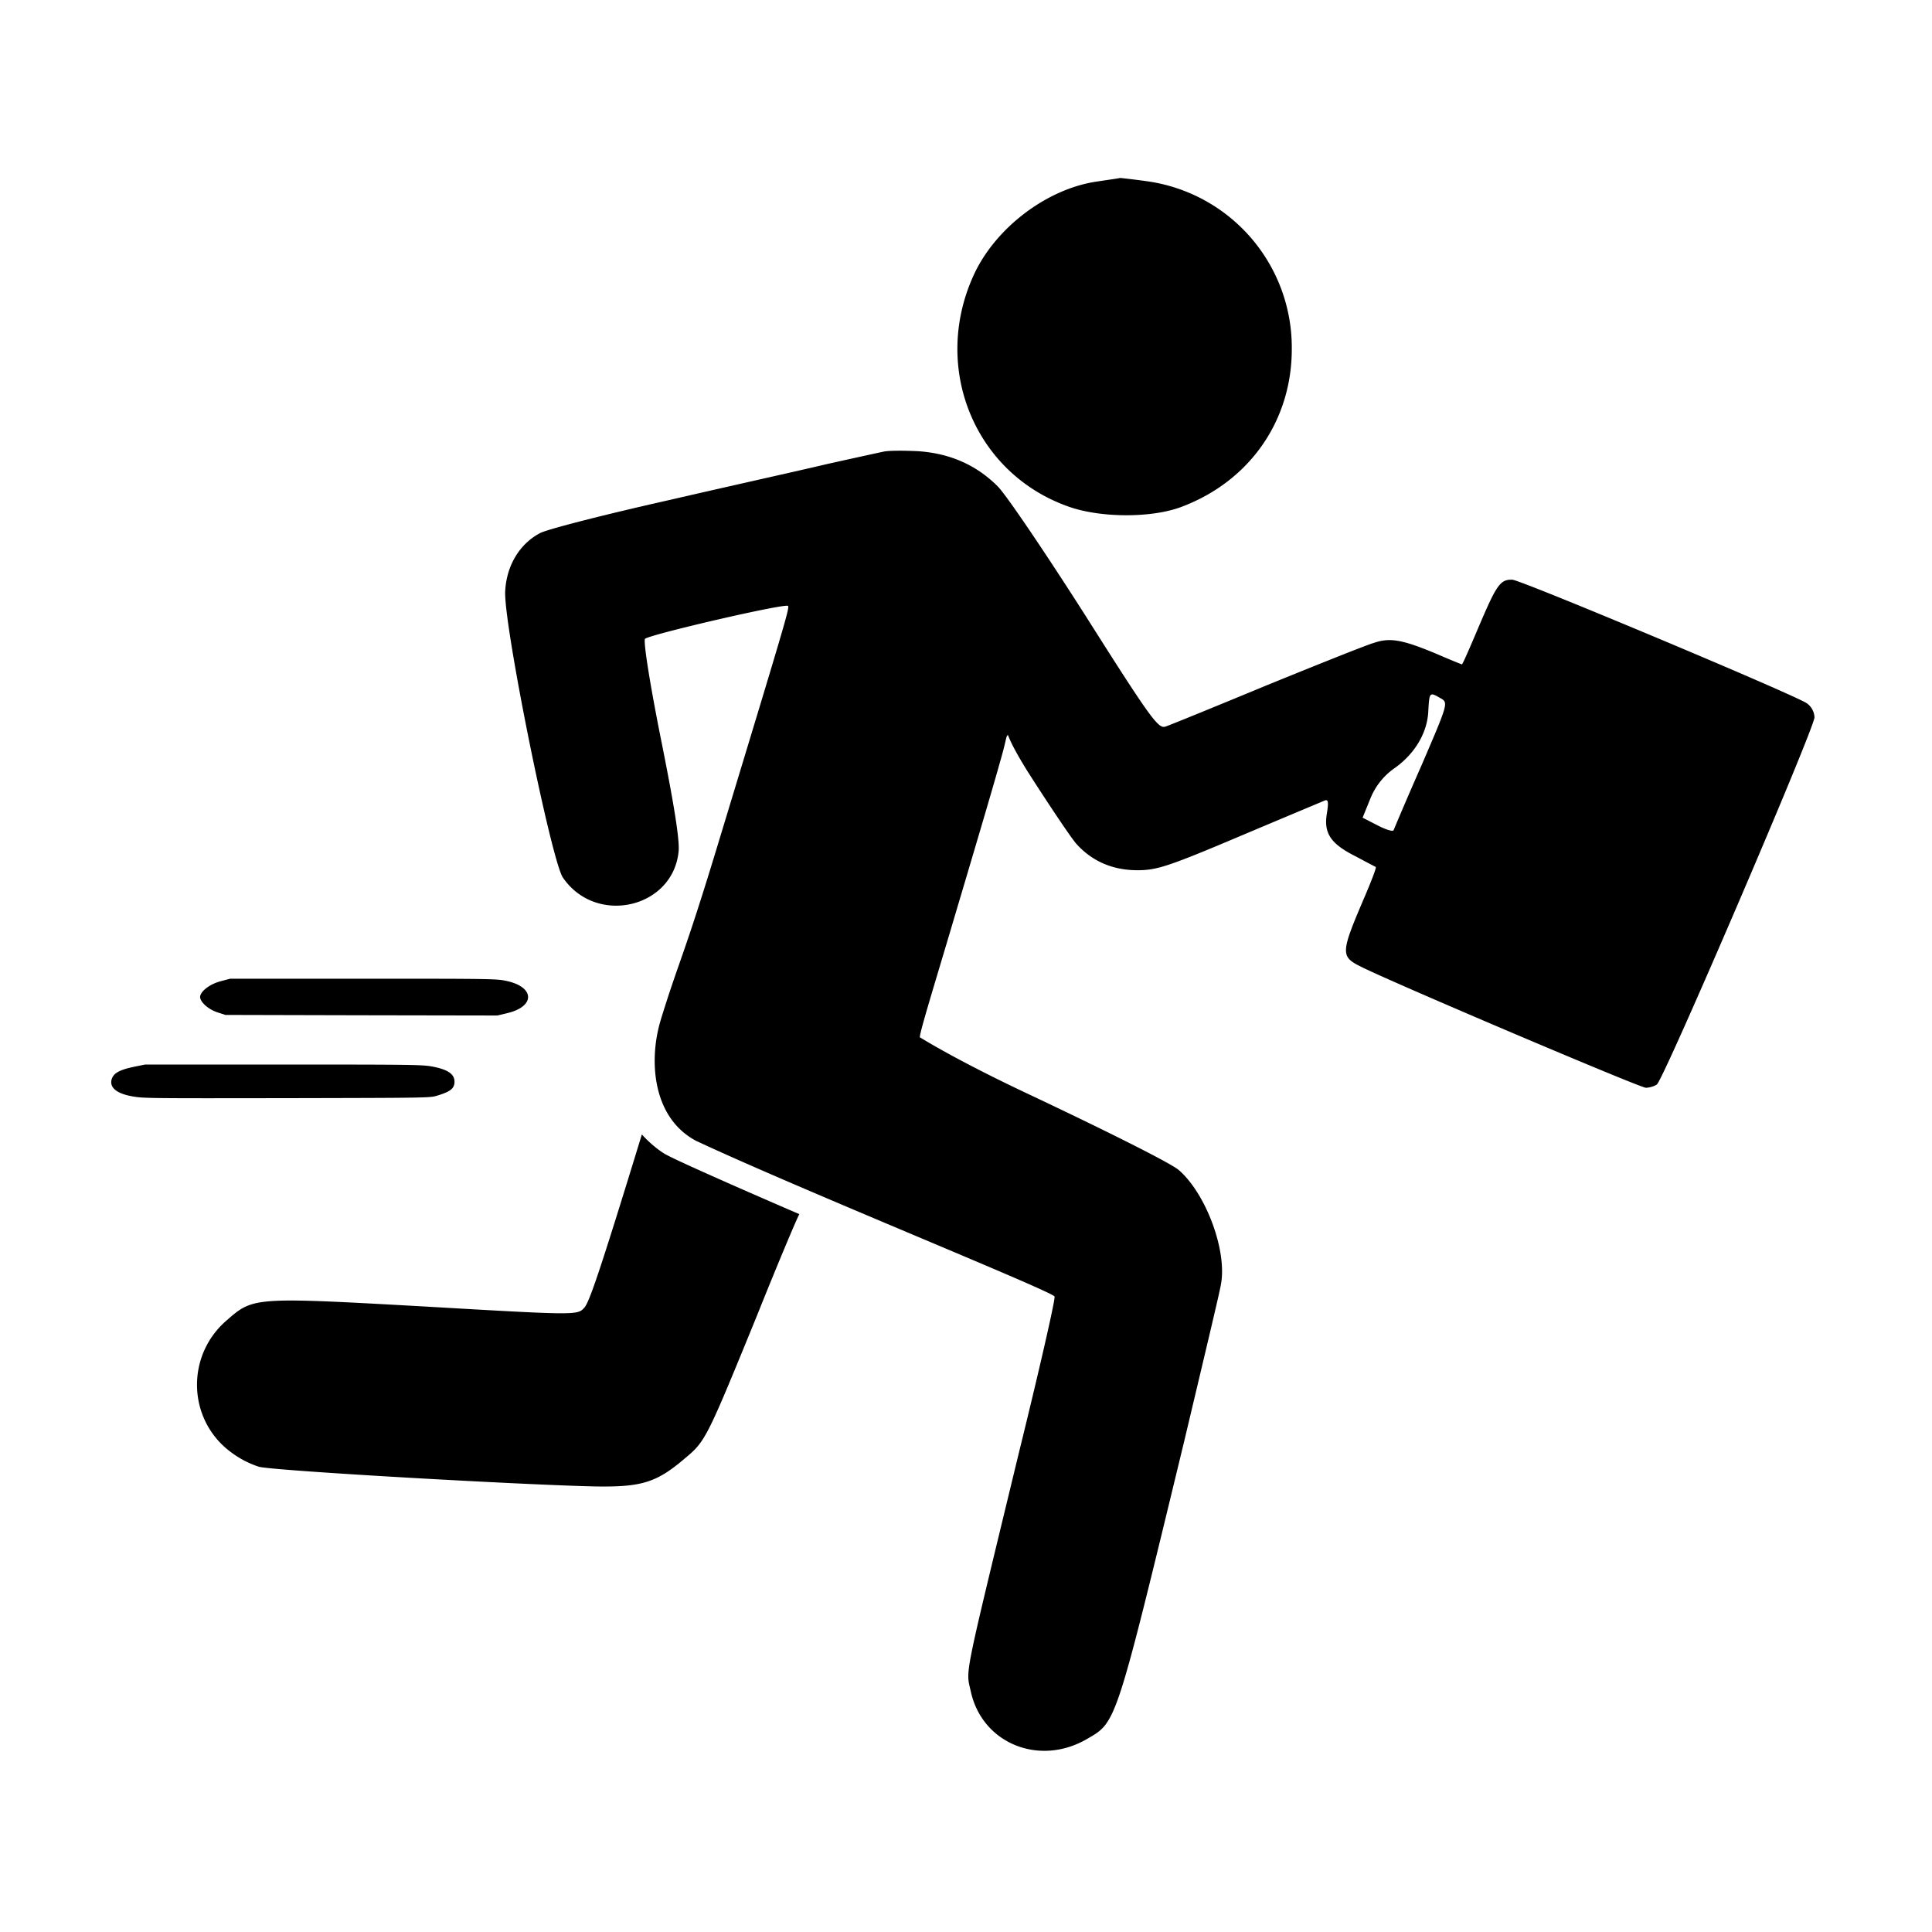
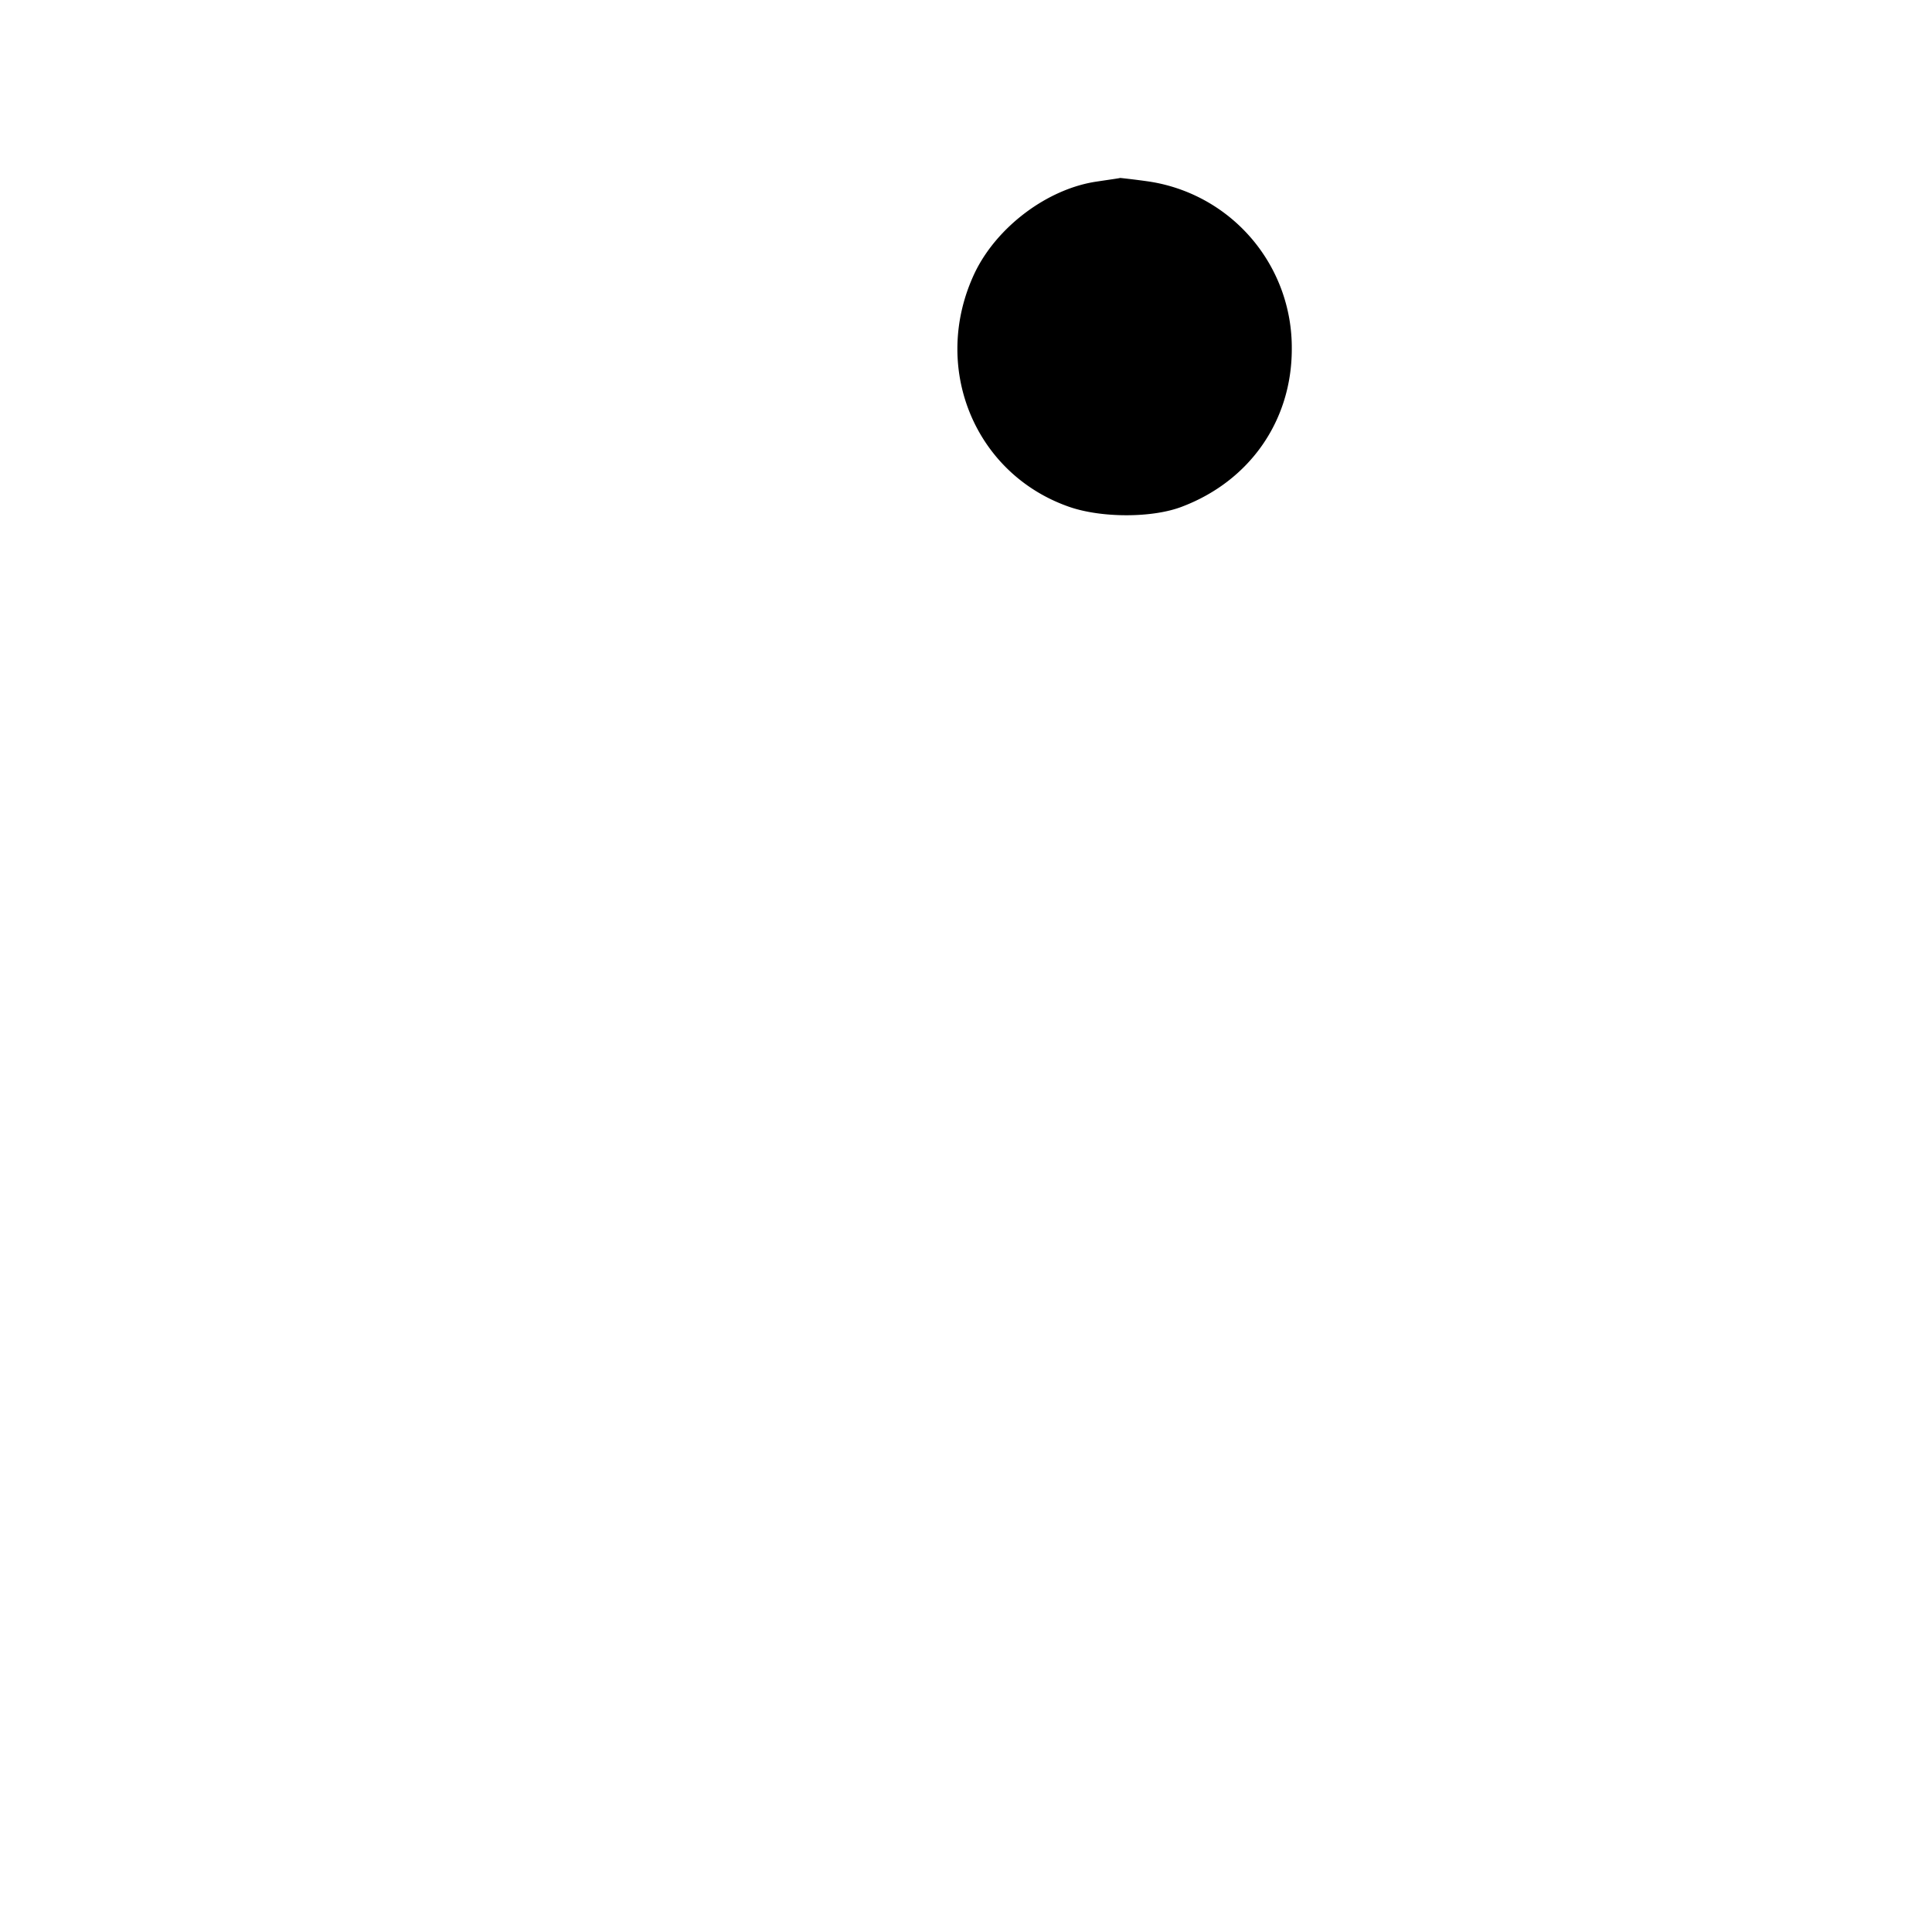
<svg xmlns="http://www.w3.org/2000/svg" viewBox="0 0 40 40" fill="none" height="40" width="40">
  <path d="M22.701 3.76c-1.012.15-2.055.93-2.516 1.881-.922 1.935-.023 4.164 1.95 4.852.672.234 1.738.234 2.35-.008 1.398-.536 2.26-1.783 2.26-3.257a3.477 3.477 0 0 0-3-3.476 17.435 17.435 0 0 0-.552-.068c-.023.008-.242.038-.492.076Z" fill="#000" />
-   <path d="M18.297 9.35c-.106.022-.627.136-1.171.257-.537.128-2.033.46-3.31.755-1.277.287-2.464.59-2.63.673-.423.22-.695.665-.726 1.194-.045.657.953 5.585 1.194 5.94.688 1.005 2.283.634 2.396-.544.023-.242-.098-.99-.37-2.343-.235-1.179-.363-2.01-.325-2.056.098-.09 2.932-.748 2.962-.68.023.068-.045.295-1.458 4.95-.716 2.359-.795 2.37-1.18 3.623l1.454.983-.198.856.395-.132 2.236-.425.625-1.677-.69.556-1.118-.888-.921.888-1.782-.162c-.245.798-.193 2.007.728 2.5 2.105.987 7.403 3.126 7.426 3.226.015.068-.318 1.526-.741 3.242-1.171 4.844-1.096 4.458-.99 4.95.242 1.065 1.42 1.541 2.403.967.612-.355.582-.257 2.018-6.19.385-1.624.733-3.075.755-3.226.129-.703-.317-1.882-.876-2.365-.174-.144-1.436-.779-3.068-1.55-1.527-.717-2.25-1.172-2.288-1.195-.03-.03.302-1.096.702-2.449.4-1.345.832-2.803.952-3.241.129-.439.125-.53.155-.56.03-.038-.028.025.418.743.454.71.915 1.398 1.02 1.511.325.355.749.536 1.255.536.4 0 .635-.075 2.116-.702.914-.386 1.708-.718 1.76-.74.076-.031.084.03.046.271-.068.408.083.627.597.884.212.114.4.212.416.22.015.015-.084.271-.212.574-.521 1.216-.529 1.277-.083 1.496.627.317 5.766 2.501 5.887 2.501.068 0 .174-.03.227-.068.135-.083 3.264-7.375 3.264-7.602a.374.374 0 0 0-.166-.295c-.34-.211-5.925-2.554-6.091-2.554-.25-.007-.325.106-.695.975-.182.43-.333.778-.348.778-.008 0-.25-.098-.529-.219-.703-.294-.96-.34-1.292-.226-.159.045-1.156.445-2.214.876-1.058.438-2.003.824-2.094.854-.15.06-.28-.106-1.662-2.29-.824-1.292-1.64-2.501-1.821-2.682-.439-.439-.983-.68-1.64-.726-.295-.015-.612-.015-.718.008Zm11.532 5.108c.159.09.15.114-.393 1.376-.31.702-.567 1.314-.582 1.352-.008.038-.159-.007-.333-.098l-.31-.159.16-.393a1.4 1.4 0 0 1 .506-.635c.423-.302.68-.74.695-1.193.023-.378.023-.386.257-.25Z" fill="#000" />
-   <path d="M8.797 27.05c3.12.181 3.159.181 3.295.03.1-.1.292-.638 1.197-3.593 0 0 .198.23.461.395.263.164 2.8 1.256 2.8 1.256-.03.037-.43.982-.884 2.116-1.013 2.478-1.058 2.584-1.459 2.917-.604.521-.906.62-1.881.604-1.481-.03-6.673-.325-6.968-.408a2.005 2.005 0 0 1-.597-.317c-.884-.673-.914-1.995-.06-2.72.544-.477.567-.477 4.096-.28ZM4.566 20.316c-.224.058-.423.213-.423.328.005.106.17.252.354.314l.169.055 2.814.007 2.818.005.22-.053c.562-.139.552-.533-.02-.66-.205-.047-.28-.049-2.974-.049H4.765l-.199.053ZM2.772 22.087c-.312.066-.434.138-.465.278-.032.161.121.28.439.335.222.04.36.04 3.194.036 2.894-.006 2.962-.006 3.105-.05.28-.084.365-.15.365-.291 0-.16-.143-.255-.47-.315-.201-.036-.402-.04-3.074-.04H3.005l-.233.047Z" fill="#000" />
</svg>